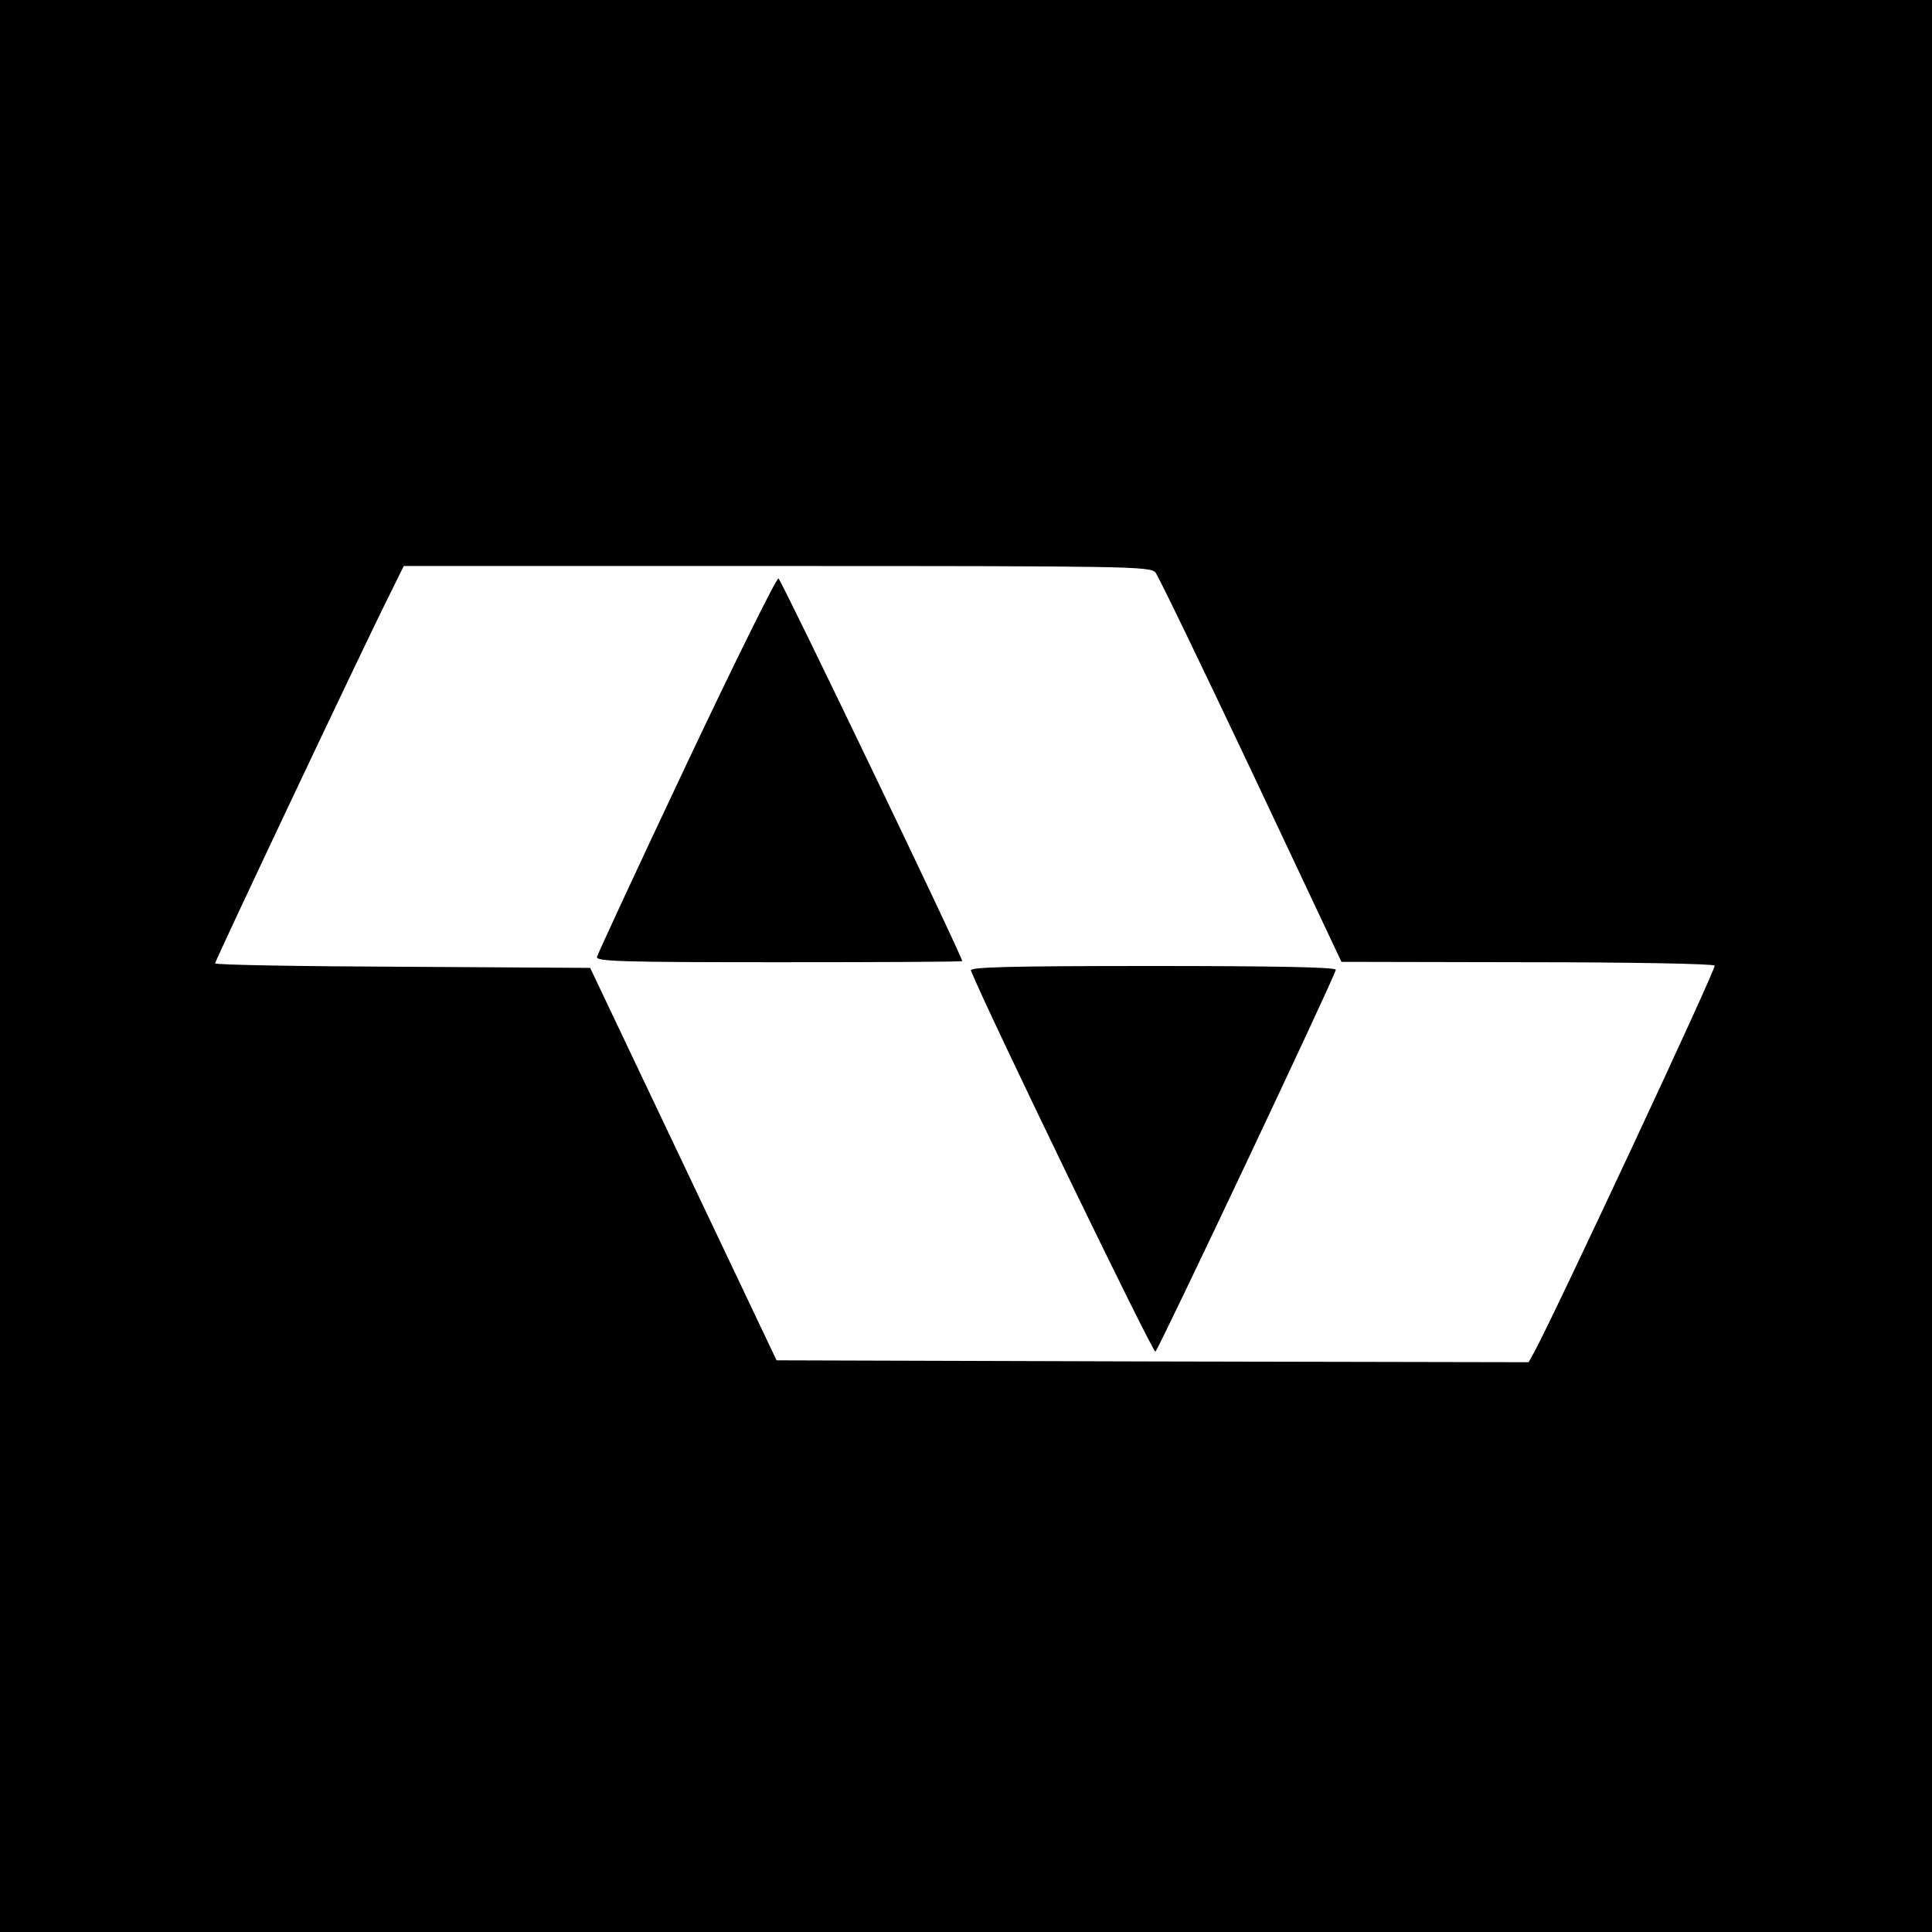
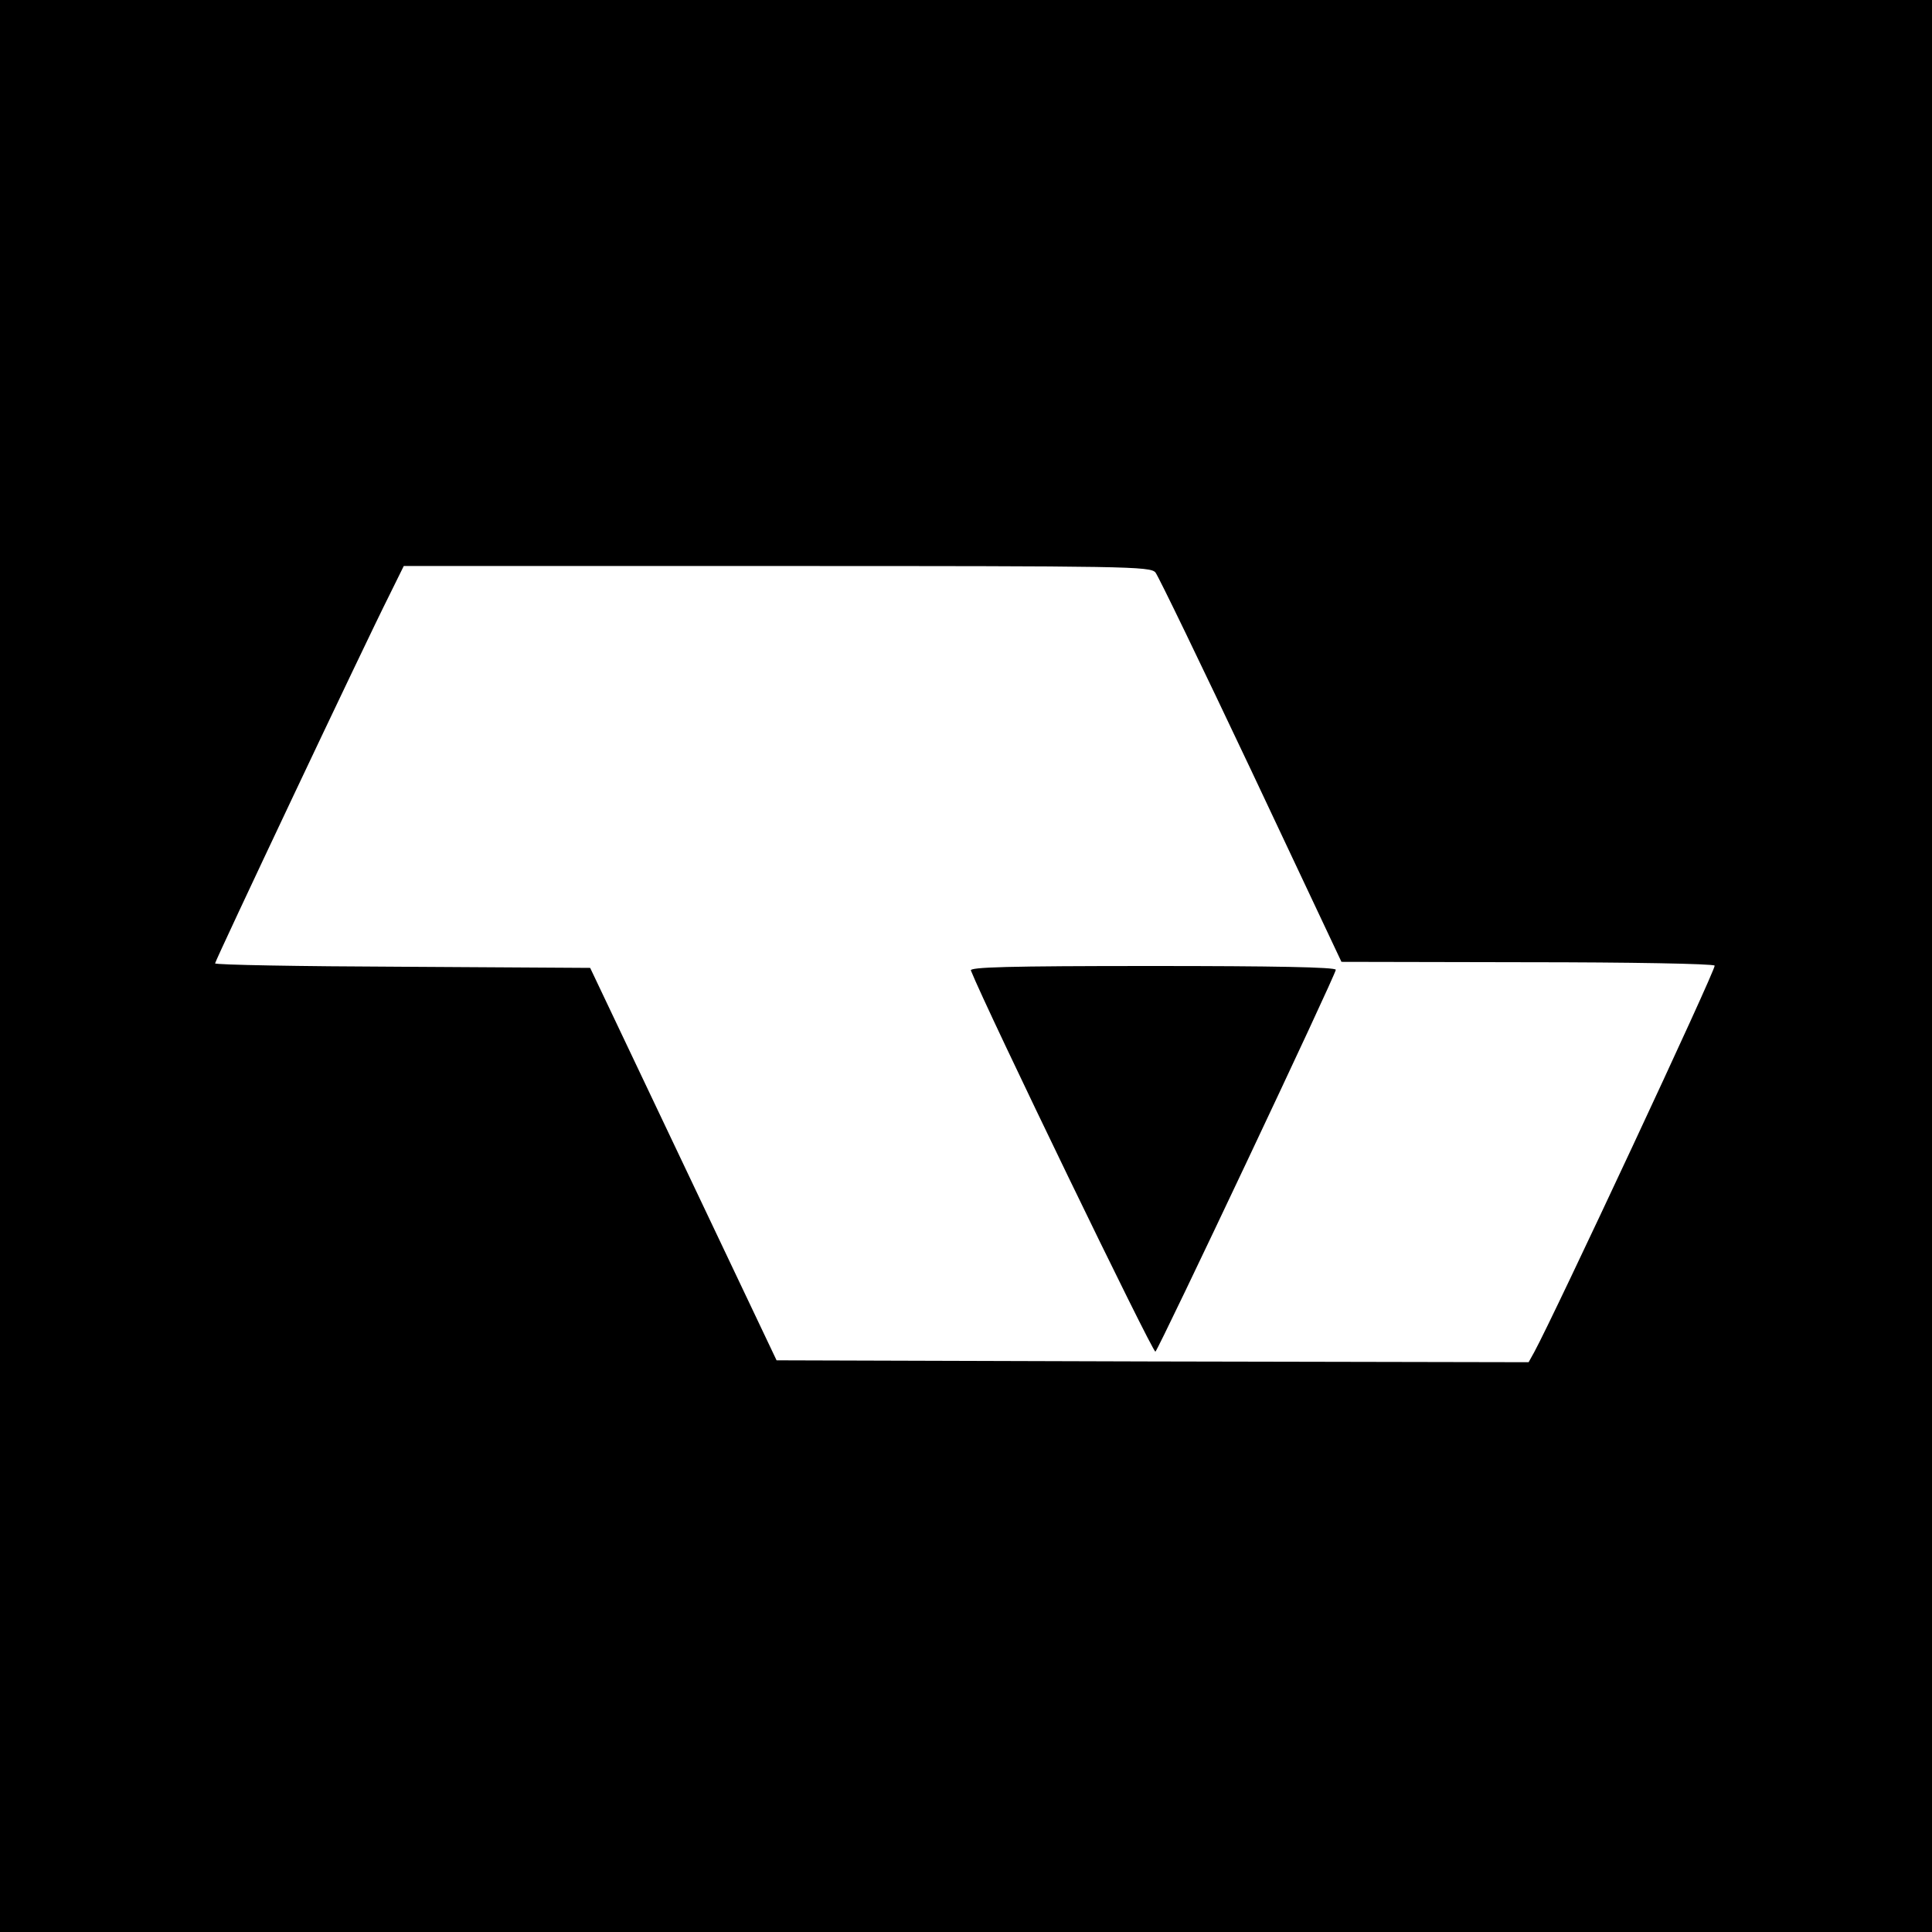
<svg xmlns="http://www.w3.org/2000/svg" version="1.0" width="512pt" height="512pt" viewBox="0 0 512 512" preserveAspectRatio="xMidYMid meet">
  <g transform="translate(0,512) scale(0.1,-0.1)" fill="#000000" stroke="none">
    <path d="M0 2560 l0 -2560 2560 0 2560 0 0 2560 0 2560 -2560 0 -2560 0 0 -2560z m3062 1043 c8 -10 122 -246 254 -525 l239 -507 492 -1 c271 0 494 -4 497 -9 5 -7 -427 -931 -478 -1024 l-15 -27 -997 2 -996 3 -247 520 -247 520 -497 3 c-273 1 -497 5 -497 9 0 7 396 845 462 976 l38 77 989 0 c929 0 989 -1 1003 -17z" />
-     <path d="M1819 3094 c-129 -273 -235 -502 -237 -510 -3 -12 69 -14 482 -14 267 0 486 1 486 3 0 13 -480 1012 -487 1014 -5 2 -115 -220 -244 -493z" />
-     <path d="M2573 2548 c41 -103 483 -1016 489 -1010 11 11 478 999 478 1012 0 7 -167 10 -486 10 -385 0 -485 -3 -481 -12z" />
+     <path d="M2573 2548 c41 -103 483 -1016 489 -1010 11 11 478 999 478 1012 0 7 -167 10 -486 10 -385 0 -485 -3 -481 -12" />
  </g>
</svg>